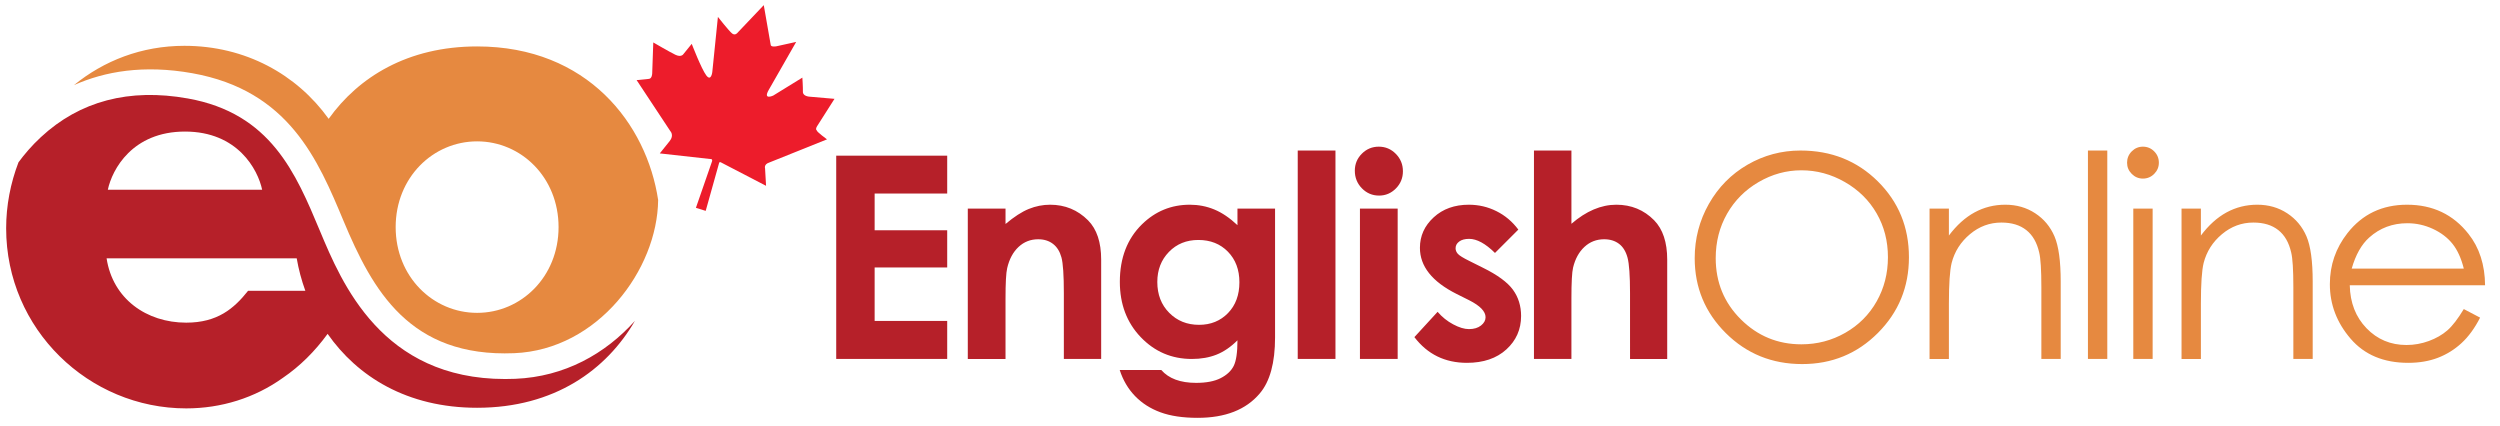
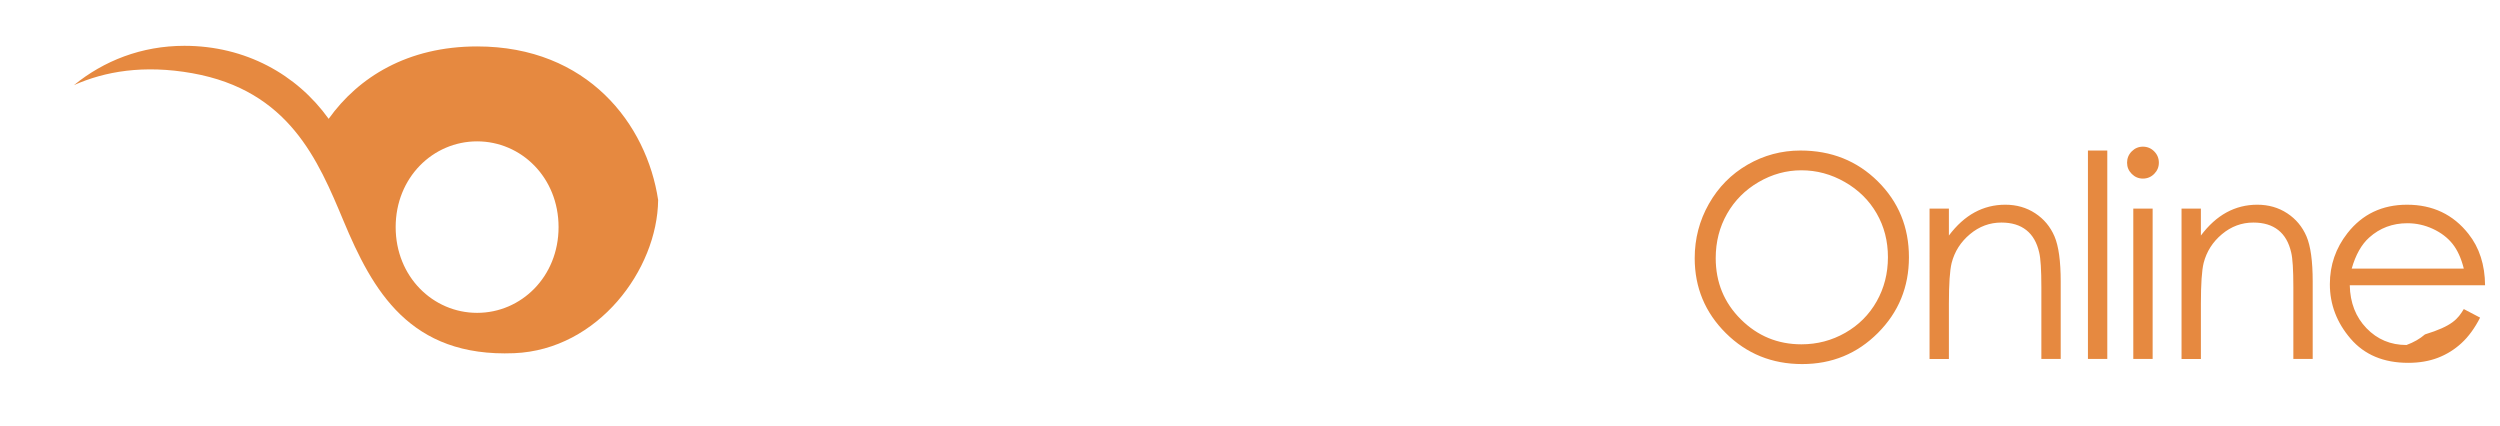
<svg xmlns="http://www.w3.org/2000/svg" version="1.1" x="0px" y="0px" width="434px" height="74px" viewBox="-1.068 -0.892 434 74" overflow="visible" enable-background="new -1.068 -0.892 434 74" xml:space="preserve">
  <defs>
</defs>
  <path fill="#E68940" d="M32.317,11.819c16.784,2.997,21.816,15.032,26.256,25.651c5.029,12.028,11.472,23.699,29.634,22.952  c14.523-0.601,24.851-14.512,24.979-26.592C111.208,20.648,100.938,7.168,81.76,7.168c-12.062,0-20.603,5.334-25.773,12.569  C50.44,12.006,41.521,7.062,30.939,7.062c-7.434,0-14.006,2.606-19.165,6.824C17.117,11.501,23.884,10.315,32.317,11.819z   M81.76,23.648c7.654,0,14.139,6.272,14.139,14.885S89.415,53.419,81.76,53.419c-7.656,0-14.141-6.273-14.141-14.886  S74.104,23.648,81.76,23.648z" />
-   <path fill="#B62029" d="M88.392,64.87c-0.602,0.024-1.192,0.035-1.772,0.035c-21.4,0.004-28.365-16.658-32.152-25.719  c-4.197-10.036-8.536-20.414-22.933-22.985c-10.167-1.817-18.75,0.444-25.506,6.717c-1.577,1.463-2.863,2.977-3.888,4.367  C0.754,30.905,0,34.786,0,38.746c0,17.543,14.352,31.259,31.258,31.259c6.061,0,11.908-1.808,16.799-5.315  c2.901-1.977,5.505-4.542,7.749-7.625c5.151,7.37,13.748,12.833,25.954,12.833c13.424,0,22.485-6.604,27.395-15.089  C104.034,60.525,96.94,64.516,88.392,64.87z M31.046,21.947c9.143,0,12.652,6.59,13.395,10.1H17.65  C18.394,28.537,21.903,21.947,31.046,21.947z M41.998,49.591c-2.446,3.083-5.316,5.53-10.74,5.53c-6.91,0-12.757-4.149-13.82-11.166  h33.004c0.327,1.891,0.825,3.783,1.497,5.636H41.998z" />
-   <path fill="#ED1C2B" d="M112.341,6.476l-0.187,5.378c0,0-0.015,0.882-0.55,0.945c-0.534,0.062-2.155,0.215-2.155,0.215l5.854,8.859  c0,0,0.696,0.704-0.105,1.713c-0.8,1.011-1.727,2.152-1.727,2.152l8.738,0.973c0,0,0.482-0.08,0.328,0.417l-2.794,8.058l1.697,0.528  l2.321-8.29c0,0,0.03-0.277,0.327-0.127c0.296,0.149,7.832,4.068,7.832,4.068l-0.173-3.03c0,0-0.24-0.704,0.714-1.008l10.038-4.029  c0,0-1.797-1.304-1.776-1.555c0,0-0.298-0.15,0.054-0.727c0.353-0.577,3.024-4.752,3.024-4.752l-4.319-0.372  c0,0-1.185-0.052-1.168-0.85c0.021-0.795-0.093-2.461-0.093-2.461l-5.06,3.118c0,0-1.807,0.839-0.789-0.961l4.776-8.355  l-3.442,0.761c0,0-1.007,0.2-0.991-0.31L131.523,0l-4.512,4.747c0,0-0.418,0.614-0.973,0.183c-0.551-0.429-2.476-2.887-2.476-2.887  l-0.975,9.564c0,0-0.191,1.717-1.043,0.593c-0.851-1.124-2.527-5.479-2.527-5.479l-1.485,1.829c0,0-0.368,0.542-1.364,0.06  C115.173,8.129,112.341,6.476,112.341,6.476z" />
-   <path fill="#B62029" d="M144.099,26.129h19.267v6.574h-12.597v6.382h12.597v6.455h-12.597v9.285h12.597v6.599h-19.267V26.129z   M166.942,35.319h6.549v2.674c1.486-1.252,2.831-2.123,4.038-2.612c1.205-0.489,2.438-0.734,3.702-0.734  c2.587,0,4.782,0.904,6.588,2.711c1.518,1.535,2.275,3.808,2.275,6.814v17.252h-6.478V49.991c0-3.115-0.14-5.185-0.419-6.207  c-0.28-1.022-0.767-1.801-1.461-2.335c-0.694-0.536-1.551-0.805-2.573-0.805c-1.325,0-2.461,0.444-3.41,1.33  c-0.95,0.888-1.609,2.114-1.975,3.68c-0.193,0.814-0.288,2.58-0.288,5.296v10.474h-6.549V35.319z M213.755,35.319h6.527v22.36  c0,4.416-0.888,7.662-2.665,9.741c-2.383,2.816-5.972,4.224-10.772,4.224c-2.559,0-4.711-0.319-6.454-0.96  c-1.745-0.64-3.216-1.579-4.414-2.818c-1.201-1.241-2.088-2.748-2.664-4.523h7.222c0.64,0.736,1.463,1.292,2.471,1.668  c1.007,0.375,2.199,0.563,3.575,0.563c1.76,0,3.174-0.271,4.246-0.815c1.072-0.544,1.827-1.248,2.268-2.112  c0.439-0.863,0.66-2.351,0.66-4.462c-1.152,1.15-2.359,1.979-3.624,2.483c-1.264,0.503-2.696,0.756-4.294,0.756  c-3.502,0-6.462-1.265-8.878-3.792c-2.415-2.527-3.623-5.725-3.623-9.597c0-4.144,1.279-7.47,3.838-9.982  c2.32-2.271,5.088-3.406,8.303-3.406c1.502,0,2.924,0.276,4.258,0.828c1.336,0.551,2.676,1.46,4.02,2.723V35.319z M206.965,40.766  c-2.062,0-3.767,0.691-5.11,2.075s-2.015,3.123-2.015,5.218c0,2.176,0.687,3.959,2.063,5.35c1.376,1.394,3.103,2.089,5.183,2.089  c2.03,0,3.707-0.68,5.026-2.039c1.32-1.36,1.98-3.144,1.98-5.352c0-2.174-0.665-3.942-1.992-5.303  C210.772,41.444,209.061,40.766,206.965,40.766z M224.218,25.24h6.551v36.184h-6.551V25.24z M238.292,24.569  c1.149,0,2.135,0.416,2.954,1.247c0.821,0.833,1.233,1.841,1.233,3.023c0,1.168-0.407,2.164-1.222,2.987  c-0.813,0.824-1.785,1.235-2.917,1.235c-1.166,0-2.158-0.42-2.98-1.26c-0.82-0.839-1.23-1.859-1.23-3.058  c0-1.152,0.405-2.137,1.219-2.952C236.162,24.977,237.143,24.569,238.292,24.569z M235.018,35.319h6.549v26.104h-6.549V35.319z   M262.514,38.966l-4.054,4.054c-1.649-1.632-3.144-2.446-4.487-2.446c-0.736,0-1.312,0.155-1.729,0.468s-0.623,0.699-0.623,1.163  c0,0.352,0.132,0.677,0.396,0.972c0.264,0.296,0.916,0.7,1.955,1.213l2.399,1.199c2.526,1.246,4.262,2.519,5.205,3.814  c0.946,1.296,1.417,2.815,1.417,4.56c0,2.32-0.853,4.255-2.556,5.807c-1.703,1.551-3.986,2.327-6.85,2.327  c-3.808,0-6.847-1.487-9.118-4.464l4.031-4.391c0.767,0.896,1.667,1.62,2.7,2.171c1.03,0.553,1.946,0.829,2.746,0.829  c0.865,0,1.56-0.207,2.088-0.624c0.527-0.416,0.792-0.896,0.792-1.44c0-1.007-0.952-1.991-2.855-2.951l-2.208-1.104  c-4.224-2.126-6.333-4.789-6.333-7.988c0-2.064,0.794-3.828,2.387-5.292c1.591-1.463,3.626-2.194,6.106-2.194  c1.695,0,3.291,0.371,4.785,1.116C260.207,36.506,261.474,37.573,262.514,38.966z M265.228,25.24h6.503v12.718  c1.279-1.104,2.567-1.933,3.863-2.483c1.296-0.552,2.607-0.828,3.935-0.828c2.591,0,4.775,0.897,6.55,2.688  c1.52,1.552,2.28,3.831,2.28,6.838v17.252h-6.454V49.979c0-3.024-0.145-5.07-0.433-6.144c-0.289-1.071-0.78-1.872-1.476-2.399  c-0.695-0.526-1.556-0.792-2.58-0.792c-1.327,0-2.467,0.44-3.418,1.319c-0.952,0.881-1.613,2.08-1.979,3.6  c-0.191,0.784-0.288,2.575-0.288,5.374v10.486h-6.503V25.24z" />
-   <path fill="#E68940" d="M311.501,25.24c5.347,0,9.82,1.785,13.421,5.352c3.6,3.566,5.402,7.958,5.402,13.172  c0,5.167-1.797,9.551-5.392,13.149c-3.593,3.599-7.974,5.398-13.144,5.398c-5.233,0-9.652-1.792-13.254-5.375  c-3.6-3.583-5.401-7.917-5.401-13.004c0-3.392,0.819-6.534,2.461-9.43c1.642-2.895,3.878-5.163,6.71-6.803  C305.138,26.062,308.202,25.24,311.501,25.24z M311.656,28.672c-2.612,0-5.086,0.68-7.425,2.041c-2.34,1.361-4.166,3.195-5.48,5.5  c-1.313,2.304-1.971,4.873-1.971,7.707c0,4.194,1.454,7.737,4.362,10.625c2.906,2.891,6.413,4.336,10.514,4.336  c2.74,0,5.275-0.666,7.607-1.994c2.331-1.329,4.148-3.146,5.453-5.45c1.307-2.307,1.961-4.866,1.961-7.685  c0-2.802-0.654-5.335-1.961-7.6c-1.305-2.266-3.143-4.078-5.514-5.439S314.316,28.672,311.656,28.672z M333.901,35.319h3.359v4.678  c1.344-1.791,2.831-3.131,4.463-4.02c1.631-0.887,3.407-1.331,5.326-1.331c1.953,0,3.685,0.495,5.196,1.488  c1.511,0.991,2.626,2.327,3.346,4.007c0.719,1.68,1.08,4.294,1.08,7.845v13.438h-3.358V48.971c0-3.007-0.126-5.015-0.375-6.022  c-0.39-1.729-1.136-3.026-2.239-3.898c-1.103-0.873-2.545-1.309-4.318-1.309c-2.033,0-3.853,0.672-5.46,2.017  c-1.608,1.344-2.669,3.007-3.181,4.99c-0.32,1.295-0.479,3.663-0.479,7.102v9.574h-3.359V35.319z M361.398,25.24h3.36v36.184h-3.36  V25.24z M370.939,24.569c0.764,0,1.418,0.272,1.959,0.815c0.541,0.544,0.812,1.2,0.812,1.967c0,0.753-0.271,1.4-0.812,1.944  s-1.195,0.815-1.959,0.815c-0.748,0-1.395-0.271-1.936-0.815c-0.542-0.544-0.812-1.191-0.812-1.944c0-0.767,0.271-1.423,0.812-1.967  C369.545,24.842,370.191,24.569,370.939,24.569z M369.272,35.319h3.358v26.104h-3.358V35.319z M377.646,35.319h3.36v4.678  c1.344-1.791,2.831-3.131,4.462-4.02c1.632-0.887,3.408-1.331,5.327-1.331c1.951,0,3.683,0.495,5.195,1.488  c1.511,0.991,2.626,2.327,3.347,4.007c0.719,1.68,1.079,4.294,1.079,7.845v13.438h-3.358V48.971c0-3.007-0.125-5.015-0.373-6.022  c-0.391-1.729-1.136-3.026-2.241-3.898c-1.104-0.873-2.543-1.309-4.319-1.309c-2.032,0-3.853,0.672-5.459,2.017  c-1.609,1.344-2.667,3.007-3.18,4.99c-0.32,1.295-0.479,3.663-0.479,7.102v9.574h-3.36V35.319z M426.646,52.761l2.831,1.487  c-0.93,1.825-2.002,3.297-3.219,4.416c-1.216,1.12-2.585,1.972-4.106,2.555c-1.521,0.584-3.242,0.877-5.163,0.877  c-4.258,0-7.589-1.396-9.989-4.188c-2.402-2.791-3.604-5.945-3.604-9.464c0-3.312,1.017-6.264,3.049-8.854  c2.578-3.296,6.028-4.943,10.352-4.943c4.45,0,8.005,1.688,10.662,5.062c1.89,2.384,2.851,5.358,2.882,8.925h-23.489  c0.063,3.033,1.033,5.518,2.907,7.457C411.63,58.03,413.945,59,416.699,59c1.33,0,2.622-0.231,3.88-0.693  c1.258-0.461,2.326-1.075,3.208-1.84C424.668,55.701,425.62,54.467,426.646,52.761z M426.646,45.732  c-0.449-1.793-1.102-3.225-1.958-4.296c-0.856-1.07-1.989-1.935-3.399-2.592c-1.41-0.654-2.892-0.983-4.444-0.983  c-2.563,0-4.765,0.825-6.606,2.471c-1.346,1.2-2.363,3-3.051,5.4H426.646z" />
+   <path fill="#E68940" d="M311.501,25.24c5.347,0,9.82,1.785,13.421,5.352c3.6,3.566,5.402,7.958,5.402,13.172  c0,5.167-1.797,9.551-5.392,13.149c-3.593,3.599-7.974,5.398-13.144,5.398c-5.233,0-9.652-1.792-13.254-5.375  c-3.6-3.583-5.401-7.917-5.401-13.004c0-3.392,0.819-6.534,2.461-9.43c1.642-2.895,3.878-5.163,6.71-6.803  C305.138,26.062,308.202,25.24,311.501,25.24z M311.656,28.672c-2.612,0-5.086,0.68-7.425,2.041c-2.34,1.361-4.166,3.195-5.48,5.5  c-1.313,2.304-1.971,4.873-1.971,7.707c0,4.194,1.454,7.737,4.362,10.625c2.906,2.891,6.413,4.336,10.514,4.336  c2.74,0,5.275-0.666,7.607-1.994c2.331-1.329,4.148-3.146,5.453-5.45c1.307-2.307,1.961-4.866,1.961-7.685  c0-2.802-0.654-5.335-1.961-7.6c-1.305-2.266-3.143-4.078-5.514-5.439S314.316,28.672,311.656,28.672z M333.901,35.319h3.359v4.678  c1.344-1.791,2.831-3.131,4.463-4.02c1.631-0.887,3.407-1.331,5.326-1.331c1.953,0,3.685,0.495,5.196,1.488  c1.511,0.991,2.626,2.327,3.346,4.007c0.719,1.68,1.08,4.294,1.08,7.845v13.438h-3.358V48.971c0-3.007-0.126-5.015-0.375-6.022  c-0.39-1.729-1.136-3.026-2.239-3.898c-1.103-0.873-2.545-1.309-4.318-1.309c-2.033,0-3.853,0.672-5.46,2.017  c-1.608,1.344-2.669,3.007-3.181,4.99c-0.32,1.295-0.479,3.663-0.479,7.102v9.574h-3.359V35.319z M361.398,25.24h3.36v36.184h-3.36  V25.24z M370.939,24.569c0.764,0,1.418,0.272,1.959,0.815c0.541,0.544,0.812,1.2,0.812,1.967c0,0.753-0.271,1.4-0.812,1.944  s-1.195,0.815-1.959,0.815c-0.748,0-1.395-0.271-1.936-0.815c-0.542-0.544-0.812-1.191-0.812-1.944c0-0.767,0.271-1.423,0.812-1.967  C369.545,24.842,370.191,24.569,370.939,24.569z M369.272,35.319h3.358v26.104h-3.358V35.319z M377.646,35.319h3.36v4.678  c1.344-1.791,2.831-3.131,4.462-4.02c1.632-0.887,3.408-1.331,5.327-1.331c1.951,0,3.683,0.495,5.195,1.488  c1.511,0.991,2.626,2.327,3.347,4.007c0.719,1.68,1.079,4.294,1.079,7.845v13.438h-3.358V48.971c0-3.007-0.125-5.015-0.373-6.022  c-0.391-1.729-1.136-3.026-2.241-3.898c-1.104-0.873-2.543-1.309-4.319-1.309c-2.032,0-3.853,0.672-5.459,2.017  c-1.609,1.344-2.667,3.007-3.18,4.99c-0.32,1.295-0.479,3.663-0.479,7.102v9.574h-3.36V35.319z M426.646,52.761l2.831,1.487  c-0.93,1.825-2.002,3.297-3.219,4.416c-1.216,1.12-2.585,1.972-4.106,2.555c-1.521,0.584-3.242,0.877-5.163,0.877  c-4.258,0-7.589-1.396-9.989-4.188c-2.402-2.791-3.604-5.945-3.604-9.464c0-3.312,1.017-6.264,3.049-8.854  c2.578-3.296,6.028-4.943,10.352-4.943c4.45,0,8.005,1.688,10.662,5.062c1.89,2.384,2.851,5.358,2.882,8.925h-23.489  c0.063,3.033,1.033,5.518,2.907,7.457C411.63,58.03,413.945,59,416.699,59c1.258-0.461,2.326-1.075,3.208-1.84C424.668,55.701,425.62,54.467,426.646,52.761z M426.646,45.732  c-0.449-1.793-1.102-3.225-1.958-4.296c-0.856-1.07-1.989-1.935-3.399-2.592c-1.41-0.654-2.892-0.983-4.444-0.983  c-2.563,0-4.765,0.825-6.606,2.471c-1.346,1.2-2.363,3-3.051,5.4H426.646z" />
</svg>